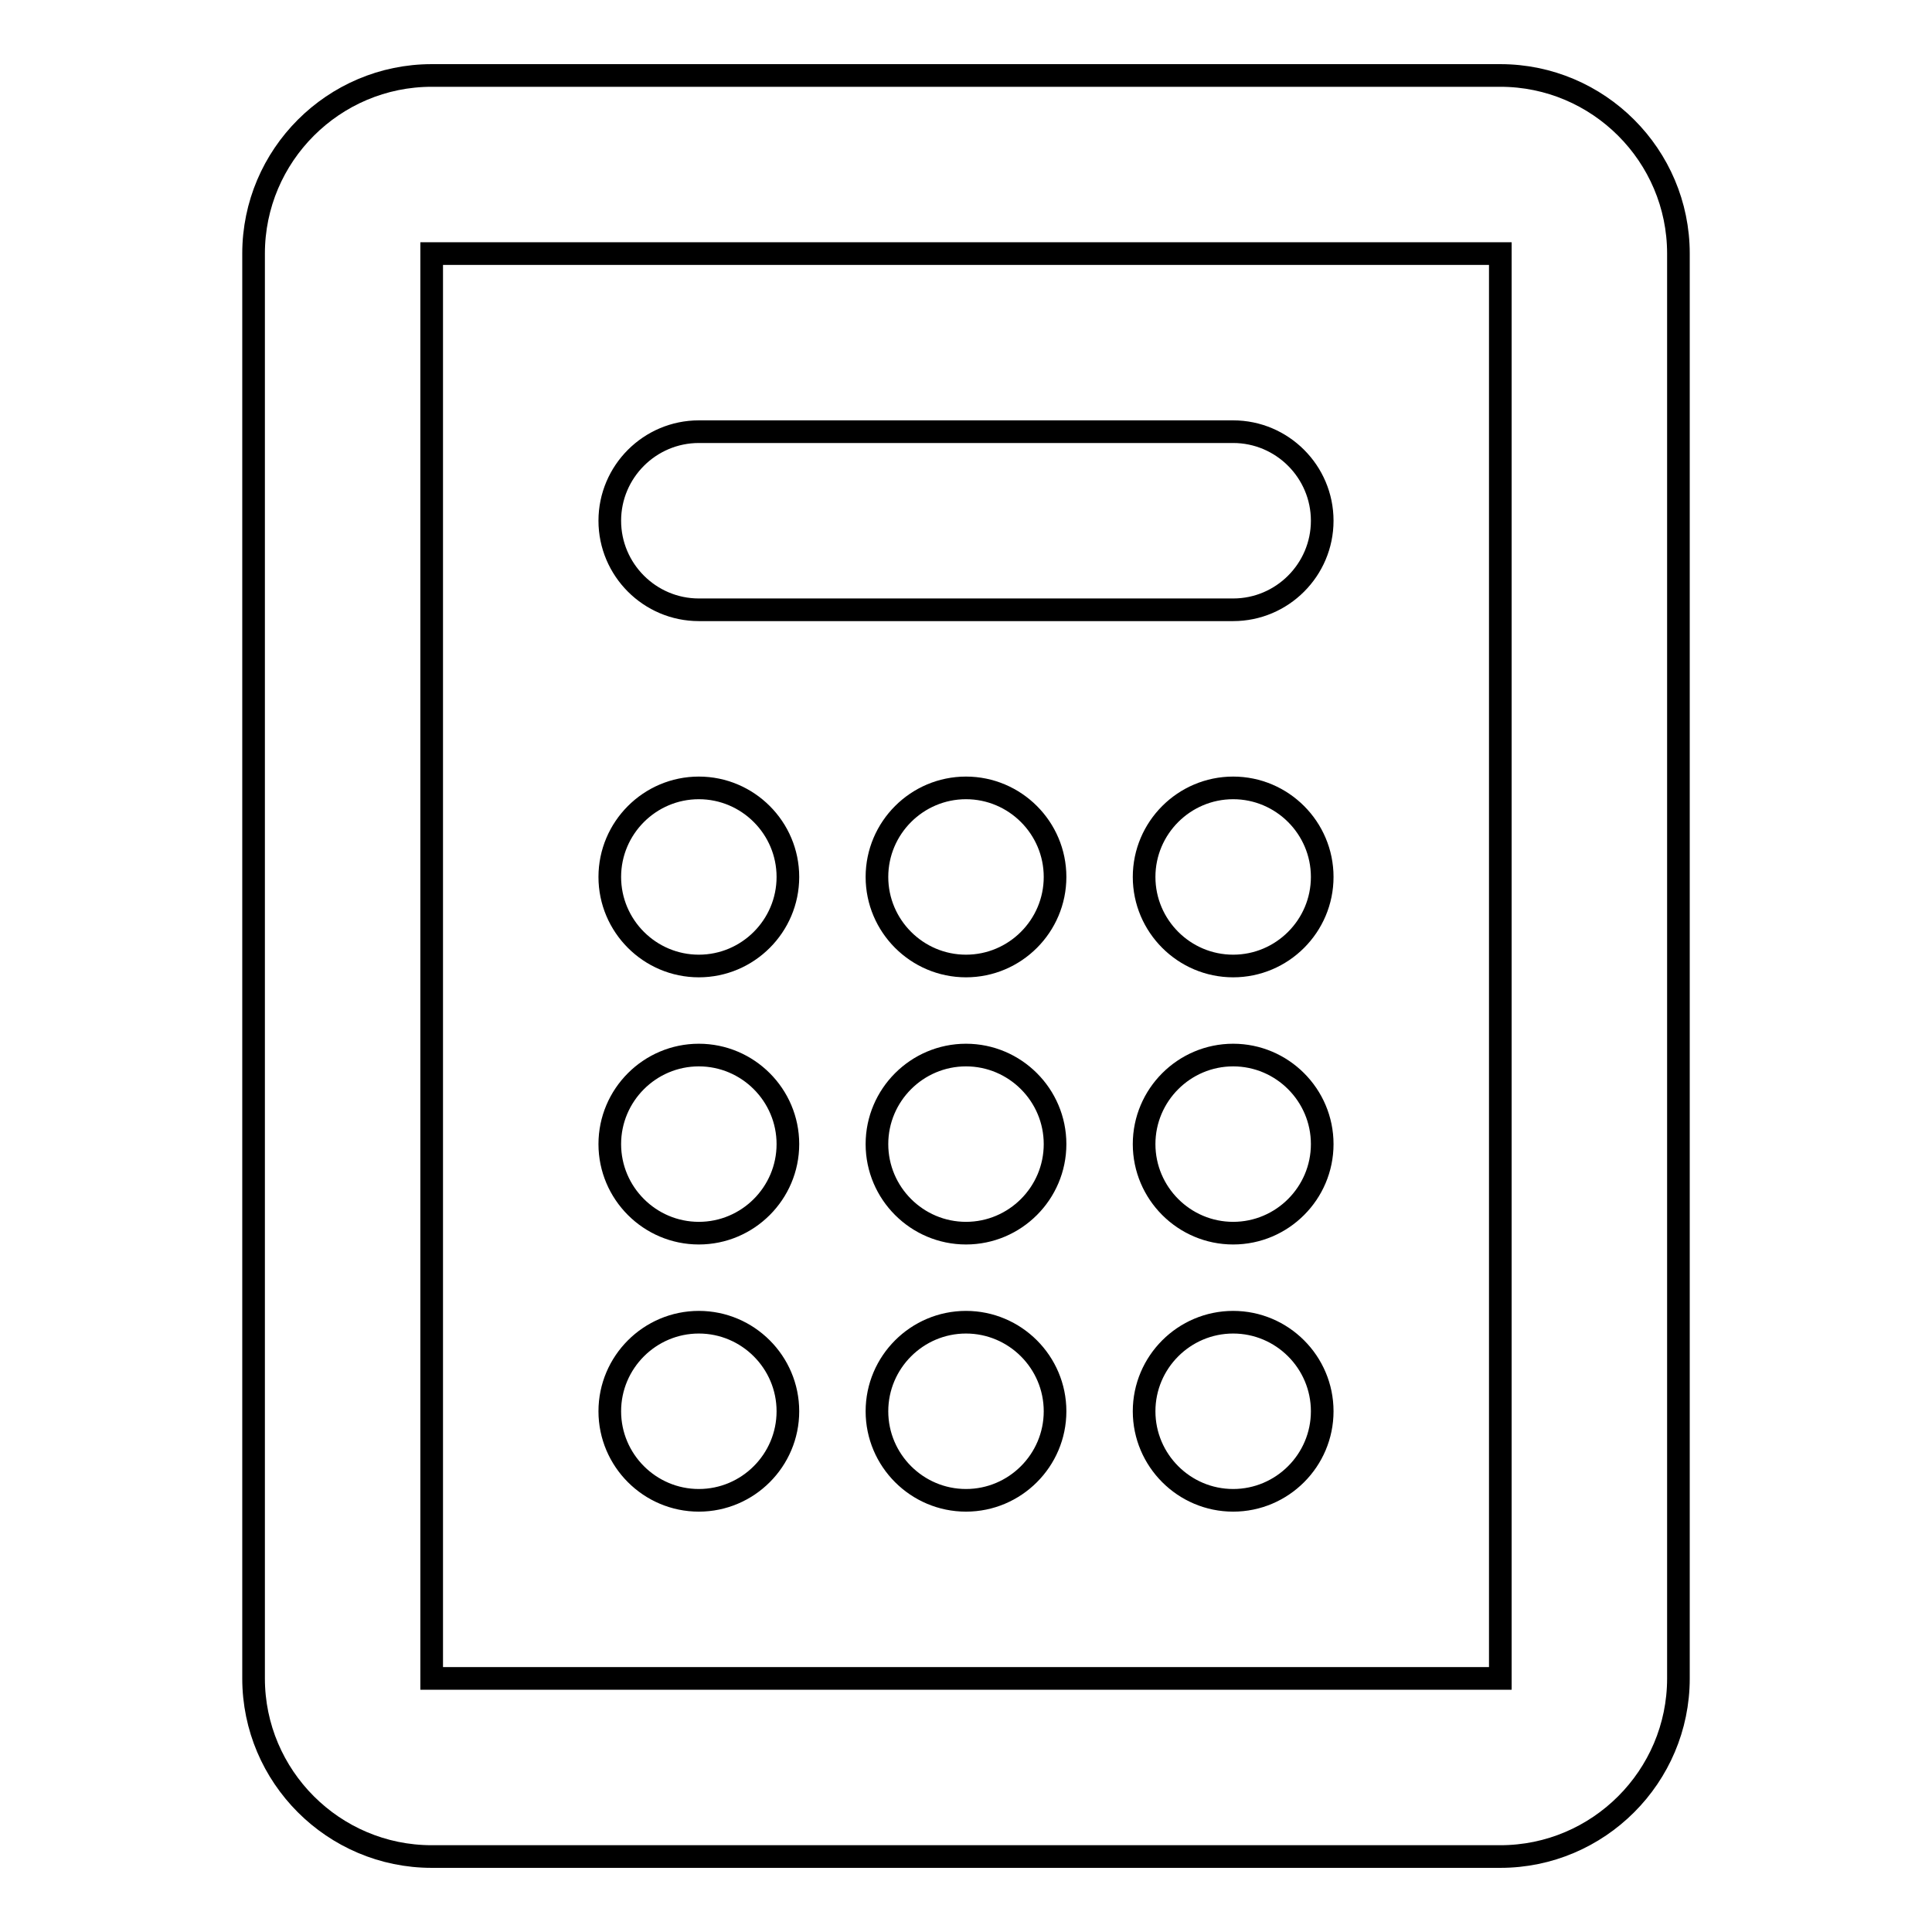
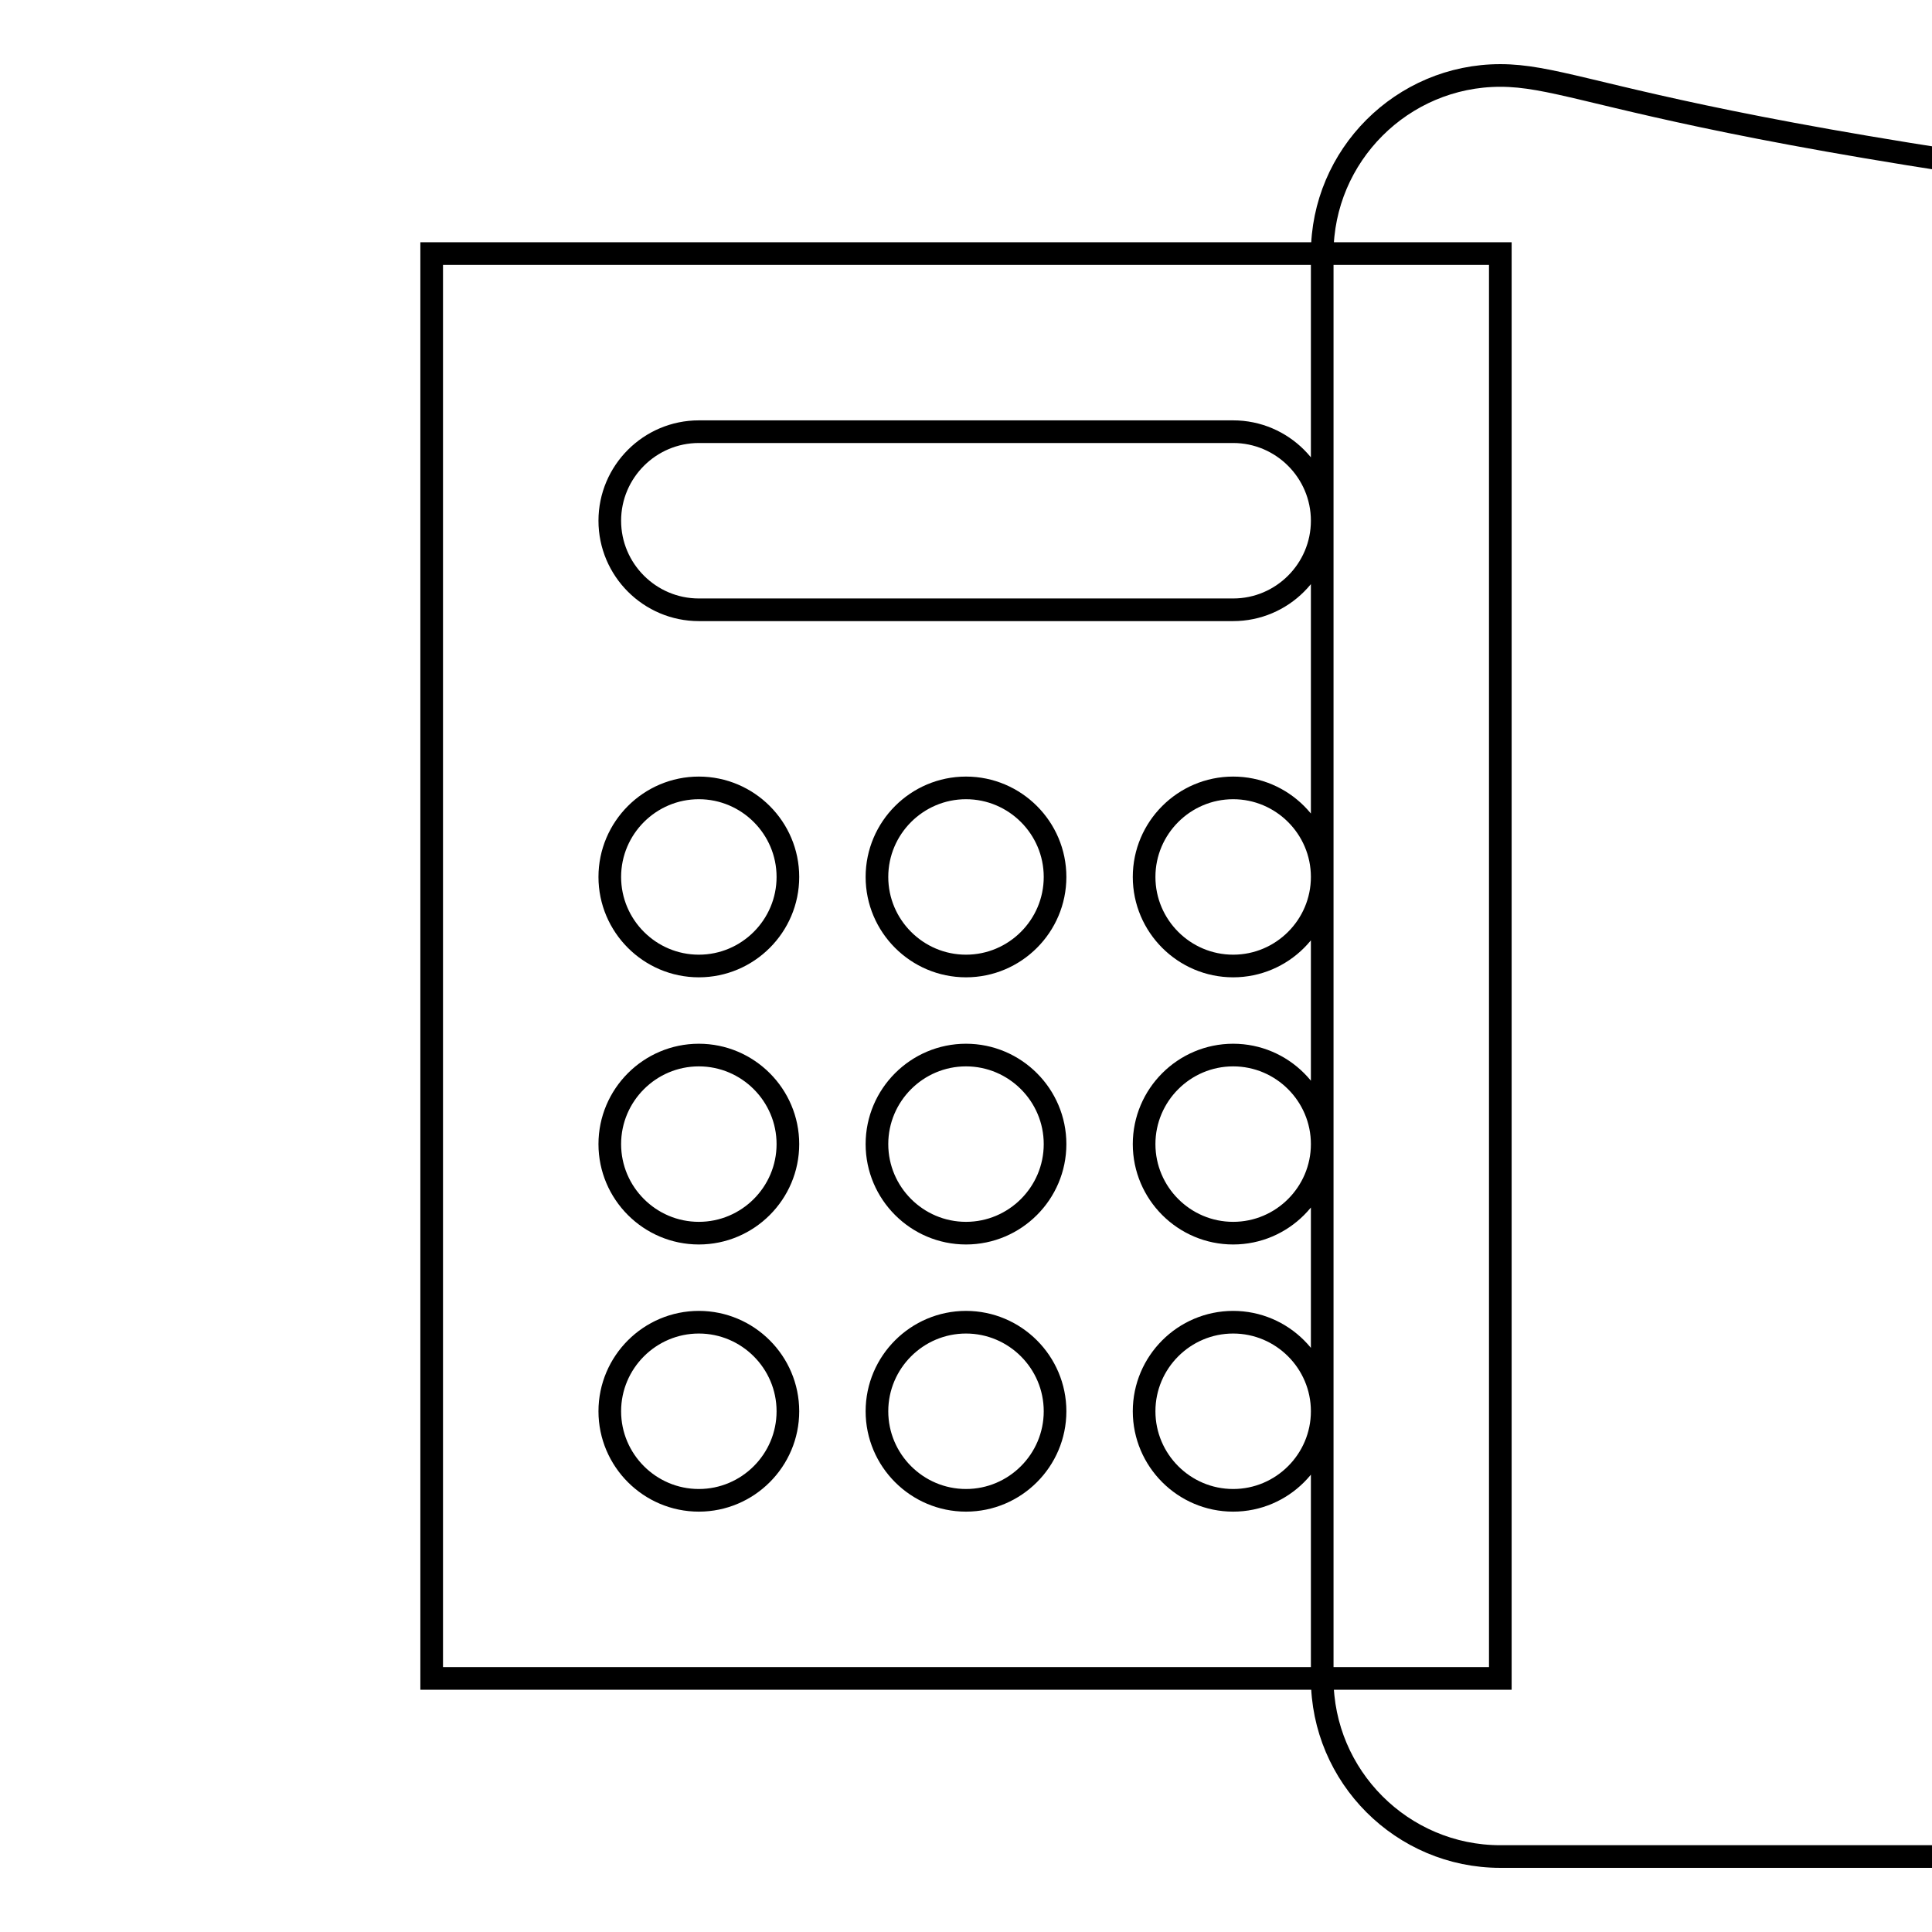
<svg xmlns="http://www.w3.org/2000/svg" version="1.1" x="0px" y="0px" viewBox="0 0 256 256" enable-background="new 0 0 256 256" xml:space="preserve">
  <g>
    <g>
      <g>
        <g id="_x32_21._Calculator">
          <g>
-             <path stroke-width="3" fill-opacity="0" stroke="#000000" d="M163.4,139.8c-6.5,0-11.8,5.3-11.8,11.8c0,6.5,5.3,11.8,11.8,11.8c6.5,0,11.8-5.3,11.8-11.8C175.2,145.1,169.9,139.8,163.4,139.8z M163.4,104.4c-6.5,0-11.8,5.3-11.8,11.8s5.3,11.8,11.8,11.8c6.5,0,11.8-5.3,11.8-11.8S169.9,104.4,163.4,104.4z M128,139.8c-6.5,0-11.8,5.3-11.8,11.8c0,6.5,5.3,11.8,11.8,11.8c6.5,0,11.8-5.3,11.8-11.8C139.8,145.1,134.5,139.8,128,139.8z M128,104.4c-6.5,0-11.8,5.3-11.8,11.8S121.5,128,128,128c6.5,0,11.8-5.3,11.8-11.8S134.5,104.4,128,104.4z M92.6,80.8h70.8c6.5,0,11.8-5.3,11.8-11.8s-5.3-11.8-11.8-11.8H92.6c-6.5,0-11.8,5.3-11.8,11.8S86.1,80.8,92.6,80.8z M92.6,198.8L92.6,198.8c6.5,0,11.8-5.3,11.8-11.8c0-6.5-5.3-11.8-11.8-11.8l0,0c-6.5,0-11.8,5.3-11.8,11.8C80.8,193.5,86.1,198.8,92.6,198.8z M198.8,10H57.2c-13,0-23.6,10.6-23.6,23.6v188.8c0,13,10.6,23.6,23.6,23.6h141.6c13,0,23.6-10.6,23.6-23.6V33.6C222.4,20.6,211.8,10,198.8,10z M198.8,222.4H57.2V33.6h141.6V222.4z M128,175.2c-6.5,0-11.8,5.3-11.8,11.8c0,6.5,5.3,11.8,11.8,11.8c6.5,0,11.8-5.3,11.8-11.8C139.8,180.5,134.5,175.2,128,175.2z M92.6,163.4L92.6,163.4c6.5,0,11.8-5.3,11.8-11.8c0-6.5-5.3-11.8-11.8-11.8l0,0c-6.5,0-11.8,5.3-11.8,11.8C80.8,158.1,86.1,163.4,92.6,163.4z M92.6,128L92.6,128c6.5,0,11.8-5.3,11.8-11.8s-5.3-11.8-11.8-11.8l0,0c-6.5,0-11.8,5.3-11.8,11.8S86.1,128,92.6,128z M163.4,175.2c-6.5,0-11.8,5.3-11.8,11.8c0,6.5,5.3,11.8,11.8,11.8c6.5,0,11.8-5.3,11.8-11.8C175.2,180.5,169.9,175.2,163.4,175.2z" />
+             <path stroke-width="3" fill-opacity="0" stroke="#000000" d="M163.4,139.8c-6.5,0-11.8,5.3-11.8,11.8c0,6.5,5.3,11.8,11.8,11.8c6.5,0,11.8-5.3,11.8-11.8C175.2,145.1,169.9,139.8,163.4,139.8z M163.4,104.4c-6.5,0-11.8,5.3-11.8,11.8s5.3,11.8,11.8,11.8c6.5,0,11.8-5.3,11.8-11.8S169.9,104.4,163.4,104.4z M128,139.8c-6.5,0-11.8,5.3-11.8,11.8c0,6.5,5.3,11.8,11.8,11.8c6.5,0,11.8-5.3,11.8-11.8C139.8,145.1,134.5,139.8,128,139.8z M128,104.4c-6.5,0-11.8,5.3-11.8,11.8S121.5,128,128,128c6.5,0,11.8-5.3,11.8-11.8S134.5,104.4,128,104.4z M92.6,80.8h70.8c6.5,0,11.8-5.3,11.8-11.8s-5.3-11.8-11.8-11.8H92.6c-6.5,0-11.8,5.3-11.8,11.8S86.1,80.8,92.6,80.8z M92.6,198.8L92.6,198.8c6.5,0,11.8-5.3,11.8-11.8c0-6.5-5.3-11.8-11.8-11.8l0,0c-6.5,0-11.8,5.3-11.8,11.8C80.8,193.5,86.1,198.8,92.6,198.8z M198.8,10c-13,0-23.6,10.6-23.6,23.6v188.8c0,13,10.6,23.6,23.6,23.6h141.6c13,0,23.6-10.6,23.6-23.6V33.6C222.4,20.6,211.8,10,198.8,10z M198.8,222.4H57.2V33.6h141.6V222.4z M128,175.2c-6.5,0-11.8,5.3-11.8,11.8c0,6.5,5.3,11.8,11.8,11.8c6.5,0,11.8-5.3,11.8-11.8C139.8,180.5,134.5,175.2,128,175.2z M92.6,163.4L92.6,163.4c6.5,0,11.8-5.3,11.8-11.8c0-6.5-5.3-11.8-11.8-11.8l0,0c-6.5,0-11.8,5.3-11.8,11.8C80.8,158.1,86.1,163.4,92.6,163.4z M92.6,128L92.6,128c6.5,0,11.8-5.3,11.8-11.8s-5.3-11.8-11.8-11.8l0,0c-6.5,0-11.8,5.3-11.8,11.8S86.1,128,92.6,128z M163.4,175.2c-6.5,0-11.8,5.3-11.8,11.8c0,6.5,5.3,11.8,11.8,11.8c6.5,0,11.8-5.3,11.8-11.8C175.2,180.5,169.9,175.2,163.4,175.2z" />
          </g>
        </g>
      </g>
      <g />
      <g />
      <g />
      <g />
      <g />
      <g />
      <g />
      <g />
      <g />
      <g />
      <g />
      <g />
      <g />
      <g />
      <g />
    </g>
  </g>
</svg>